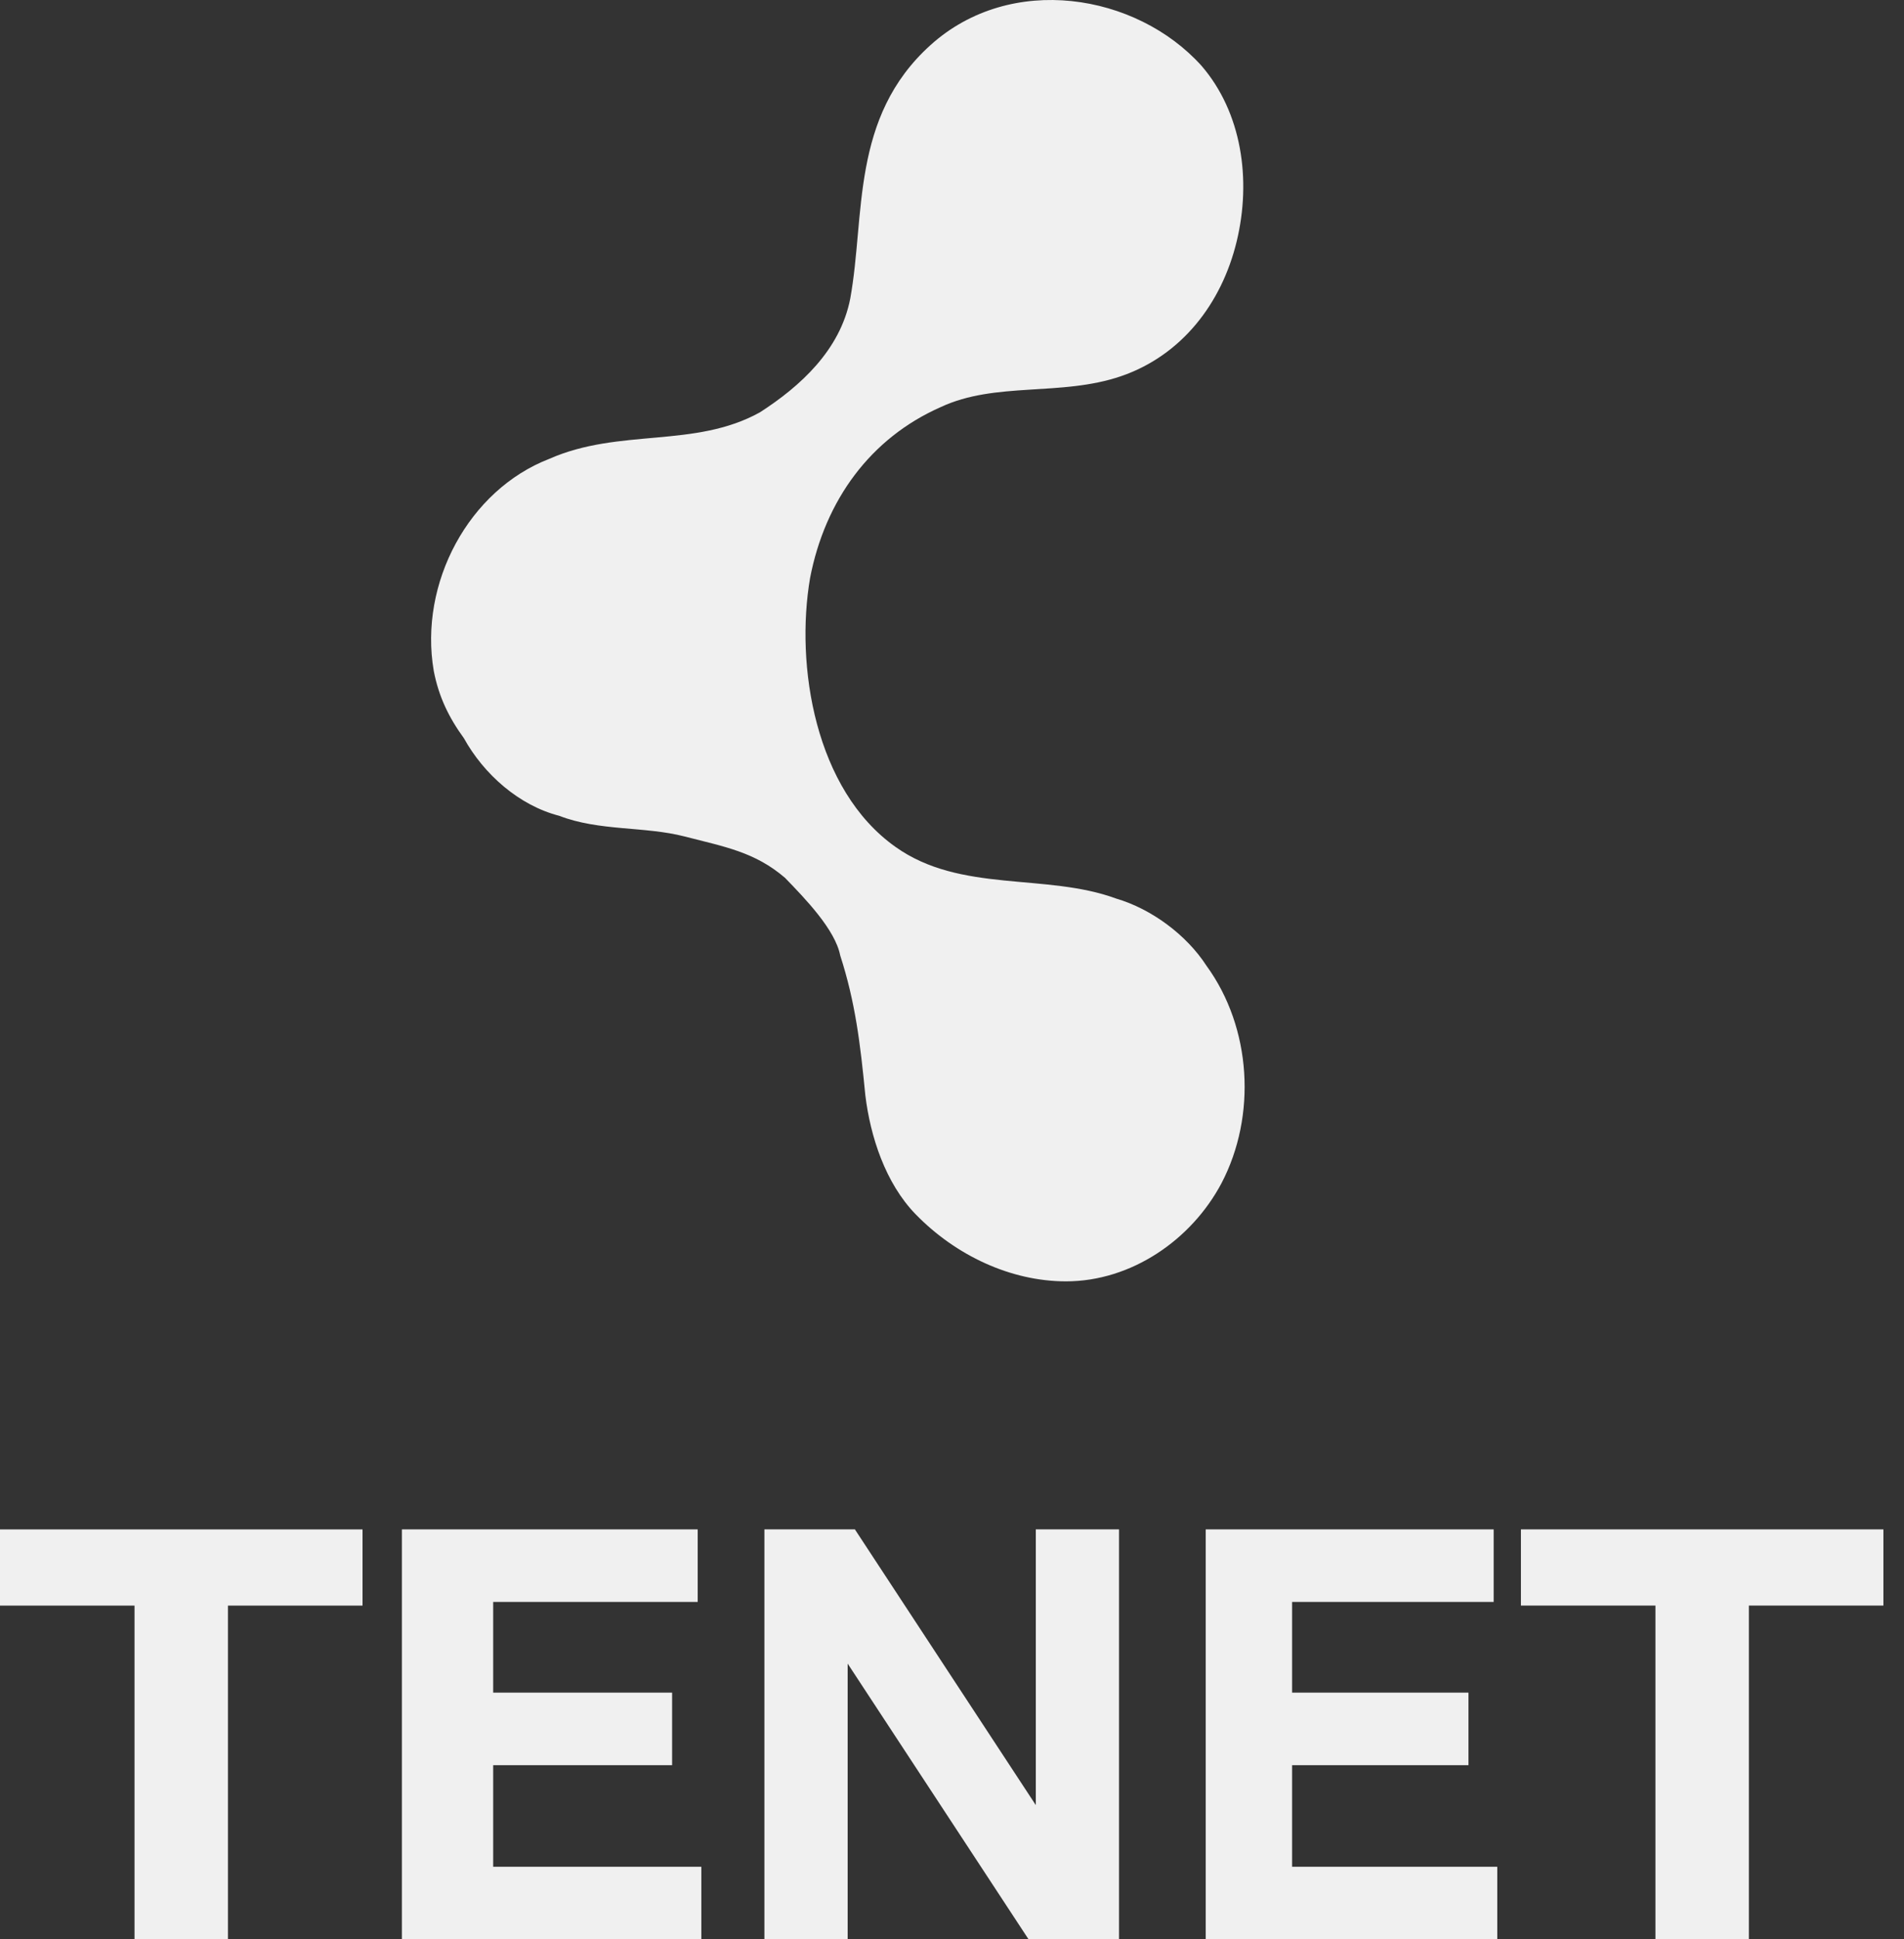
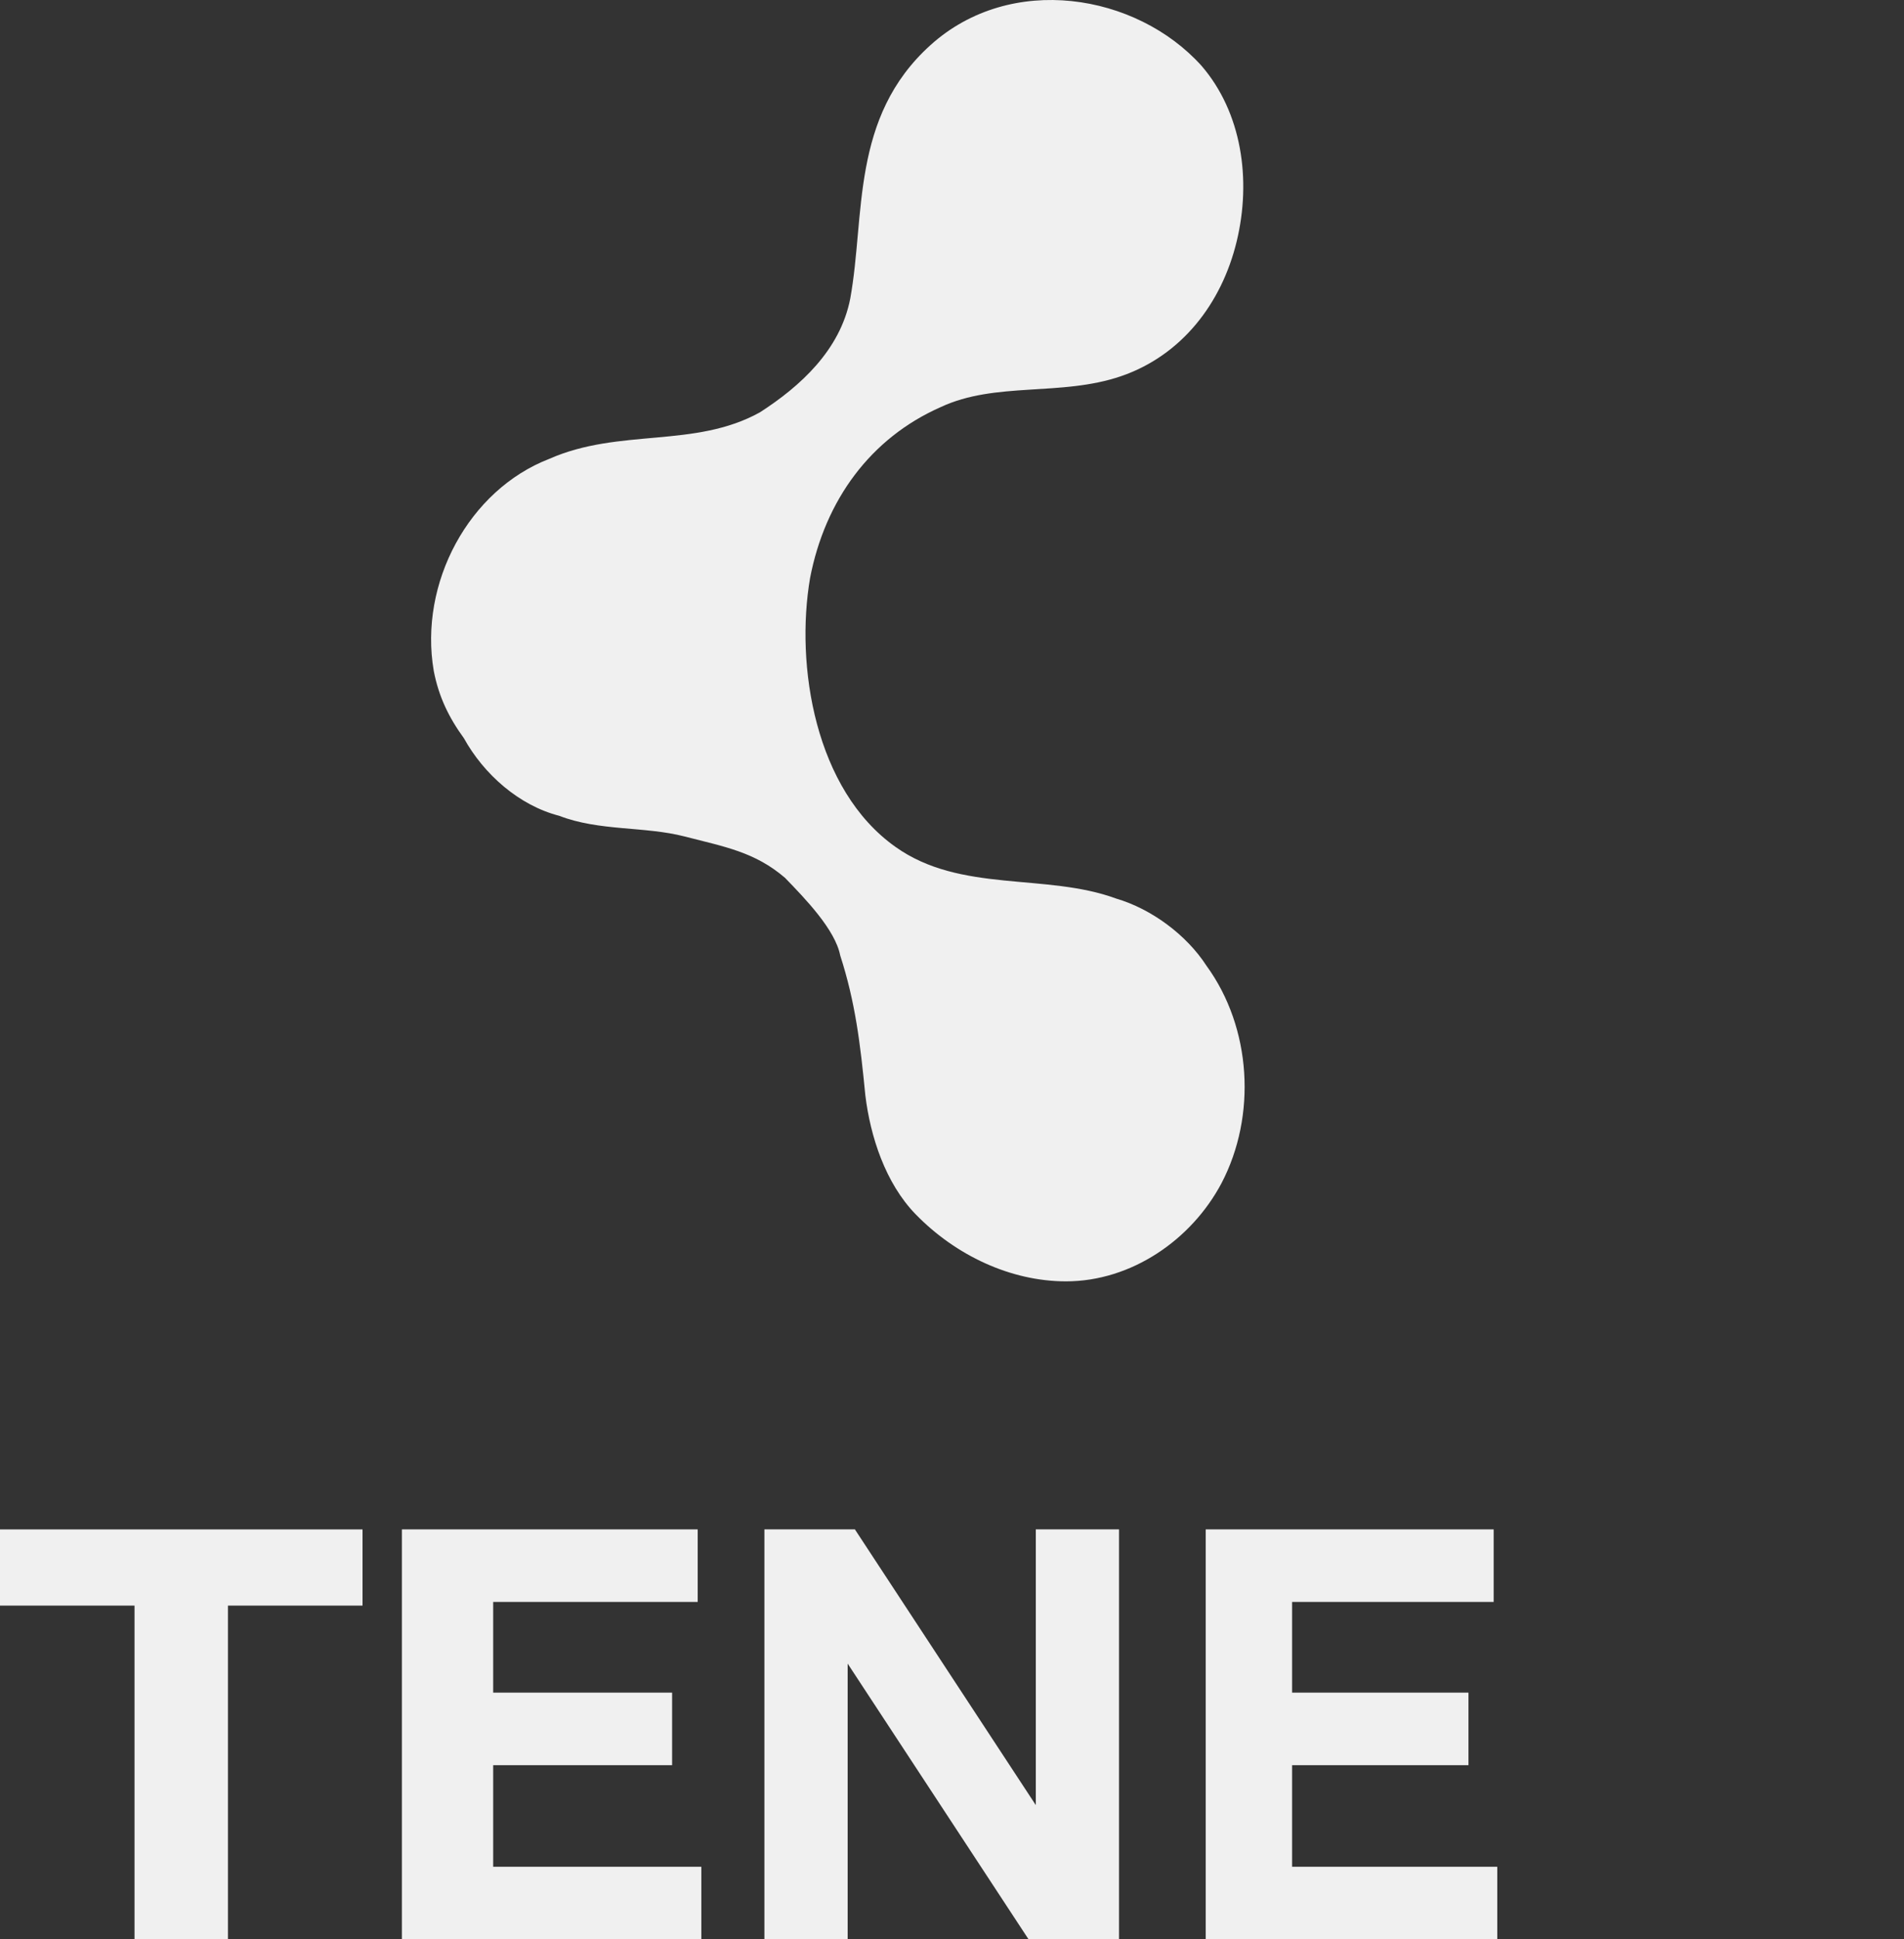
<svg xmlns="http://www.w3.org/2000/svg" width="55" height="56" viewBox="0 0 55 56" fill="none">
  <rect x="0" y="0" width="55" height="56" fill="#333333" stroke="none" />
  <path d="M12.53 19.375C12.095 16.835 13.545 14.147 15.864 13.251C17.893 12.354 20.067 12.952 21.952 11.906C23.111 11.159 24.271 10.114 24.561 8.62C24.996 6.23 24.561 3.392 26.88 1.301C29.199 -0.79 32.823 -0.192 34.707 1.899C35.867 3.243 36.157 5.185 35.722 6.977C35.287 8.77 34.127 10.263 32.388 10.861C30.649 11.458 28.764 11.01 27.17 11.757C25.141 12.653 23.836 14.445 23.401 16.686C22.966 19.225 23.546 22.81 25.865 24.453C27.75 25.797 30.214 25.2 32.243 25.947C33.258 26.245 34.273 26.992 34.852 27.888C36.157 29.681 36.302 32.22 35.287 34.162C34.417 35.805 32.678 37 30.794 37C29.199 37 27.605 36.253 26.445 35.058C25.576 34.162 25.141 32.818 24.996 31.623C24.851 30.129 24.706 28.934 24.271 27.59C24.126 26.843 23.256 25.947 22.677 25.349C21.807 24.602 20.937 24.453 19.777 24.154C18.618 23.855 17.313 24.005 16.154 23.557C14.994 23.258 13.979 22.362 13.4 21.316C12.965 20.719 12.675 20.121 12.53 19.375Z" fill="#F0F0F0" />
  <path d="M3.886 56V46.363H0V44.163H10.472V46.363H6.585V56H3.886Z" fill="#F0F0F0" />
  <path d="M14.246 53.904H20.259V56H11.609V44.162H20.154V46.257H14.246V48.876H19.415V50.971H14.246V53.904Z" fill="#F0F0F0" />
  <path d="M29.921 44.162H32.325V56H29.712L24.486 48.038V56H22.081V44.162H24.695L29.921 52.124V44.162Z" fill="#F0F0F0" />
  <path d="M37.324 53.904H43.251V56H34.829V44.162H43.147V46.257H37.324V48.876H42.419V50.971H37.324V53.904Z" fill="#F0F0F0" />
-   <path d="M47.82 56V46.362H43.934V44.162H54.405V46.362H50.519V56H47.82Z" fill="#F0F0F0" />
</svg>